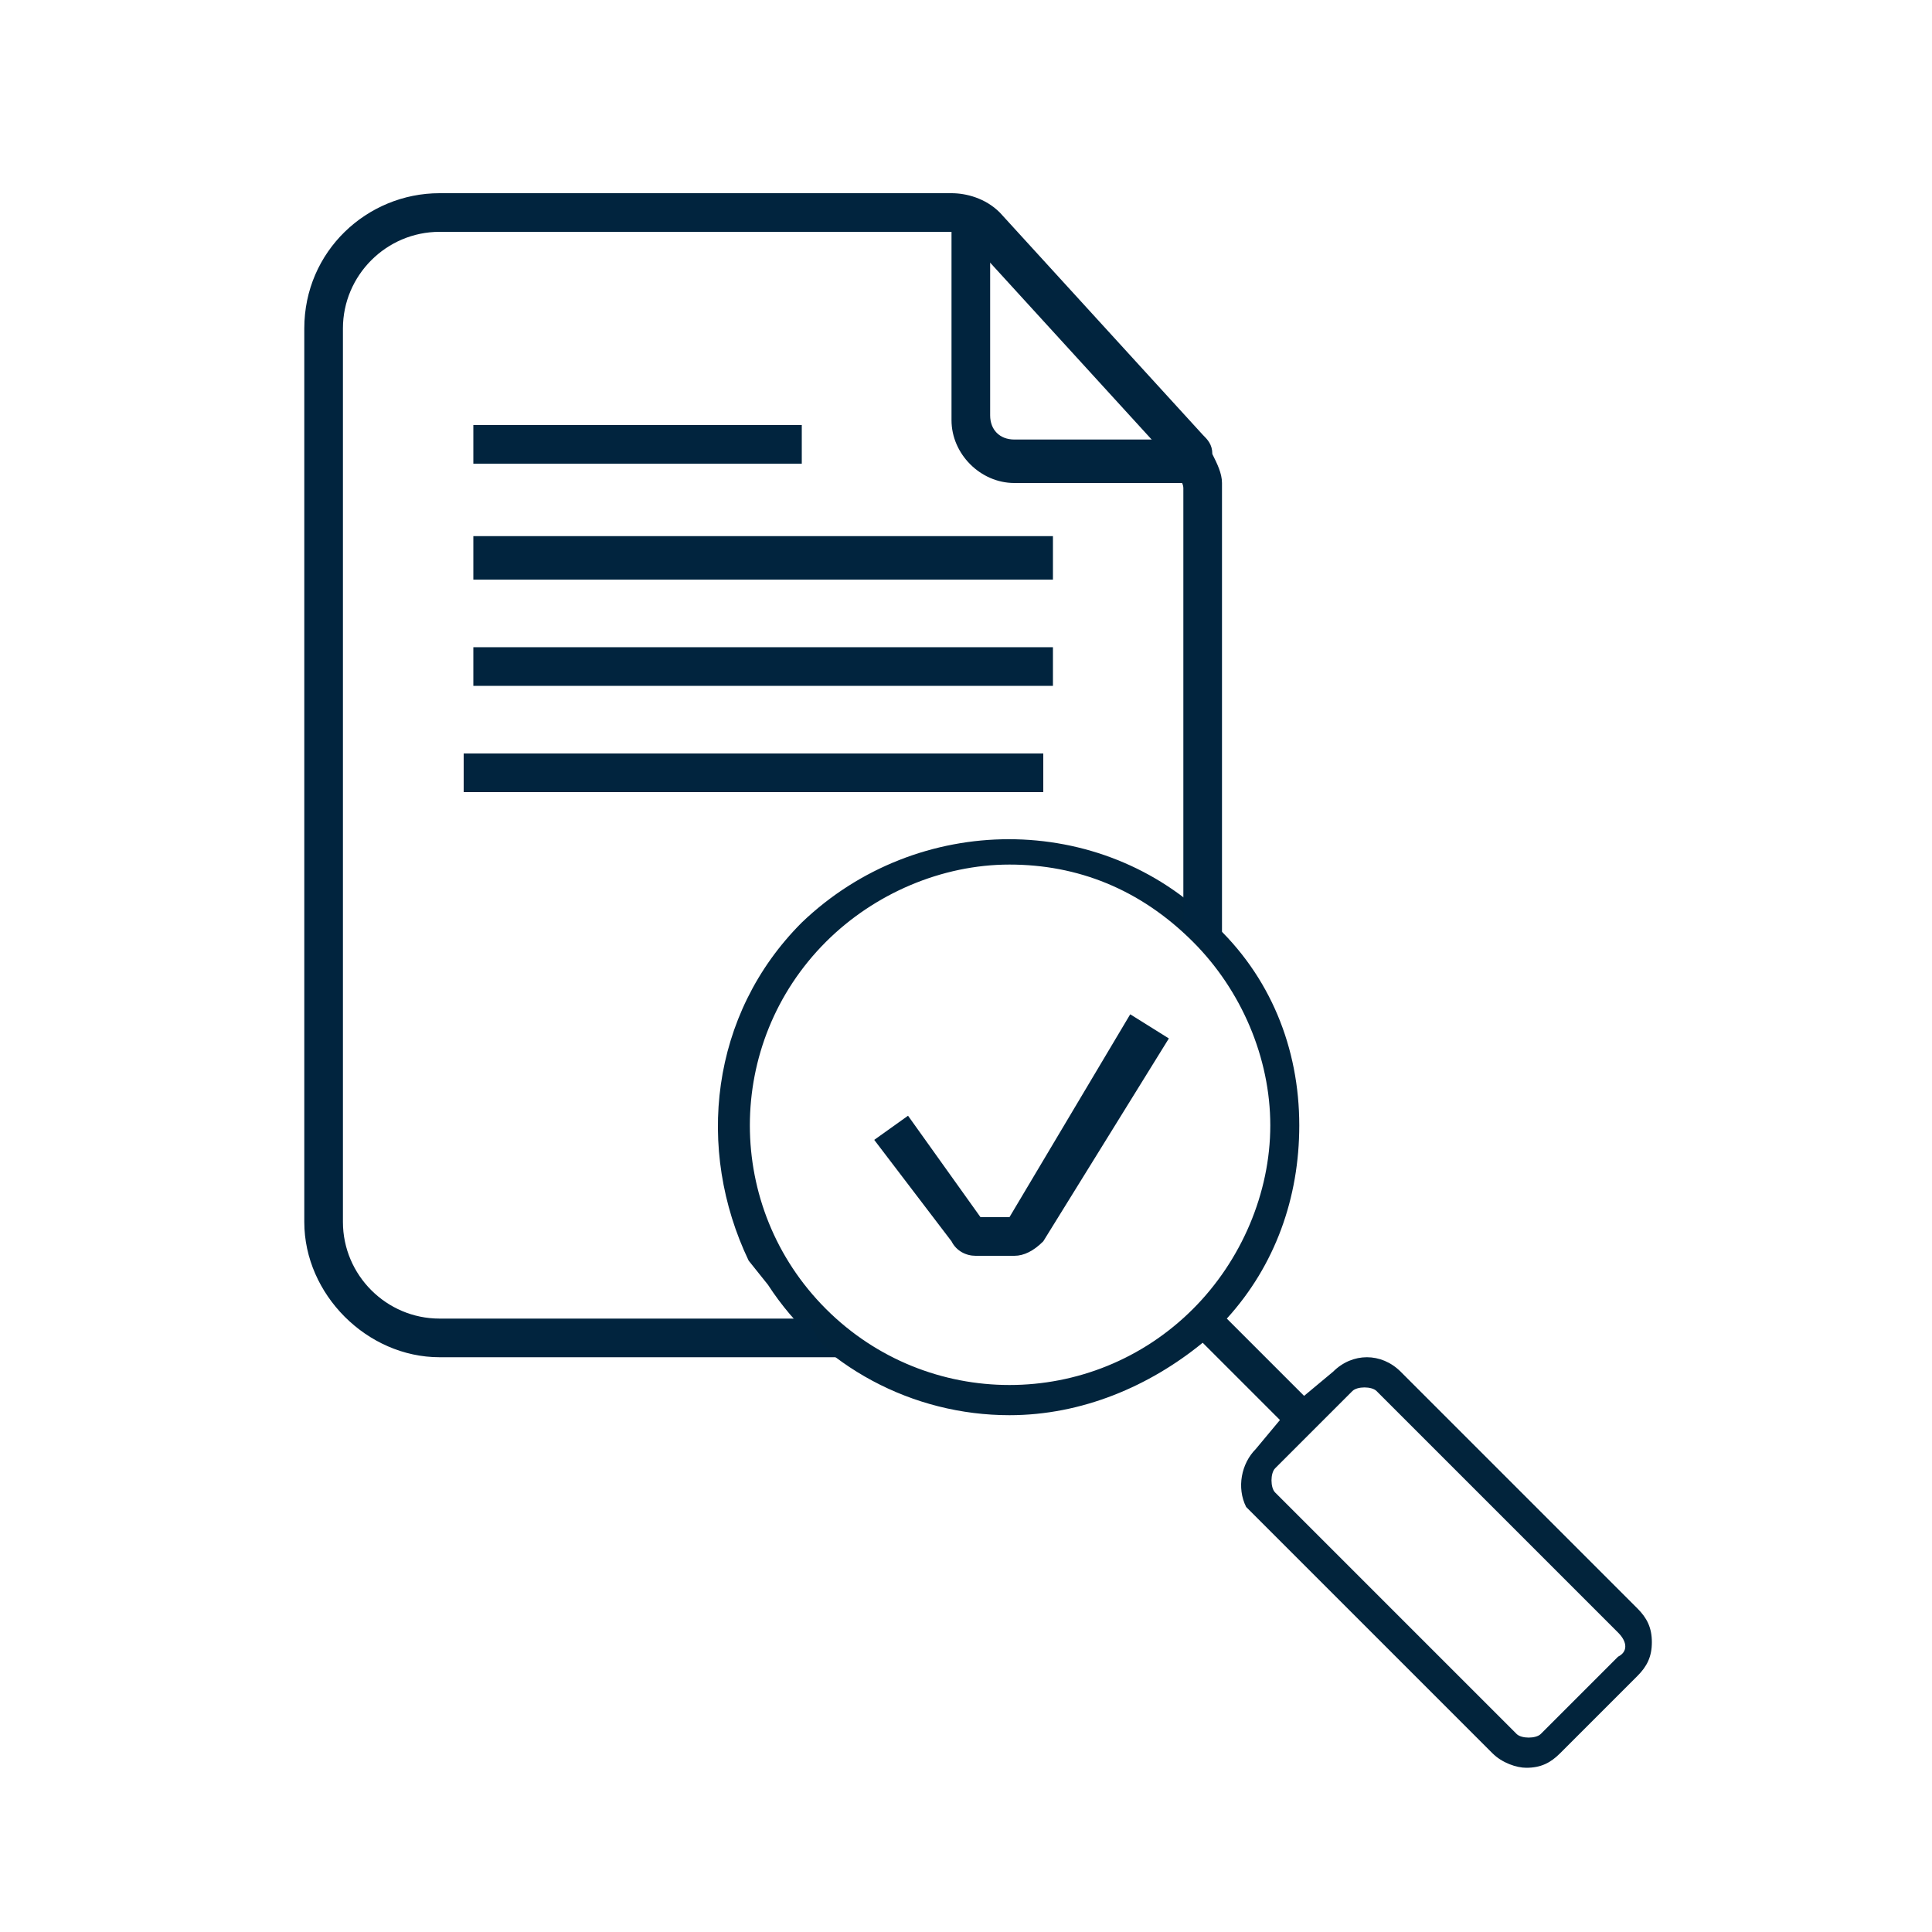
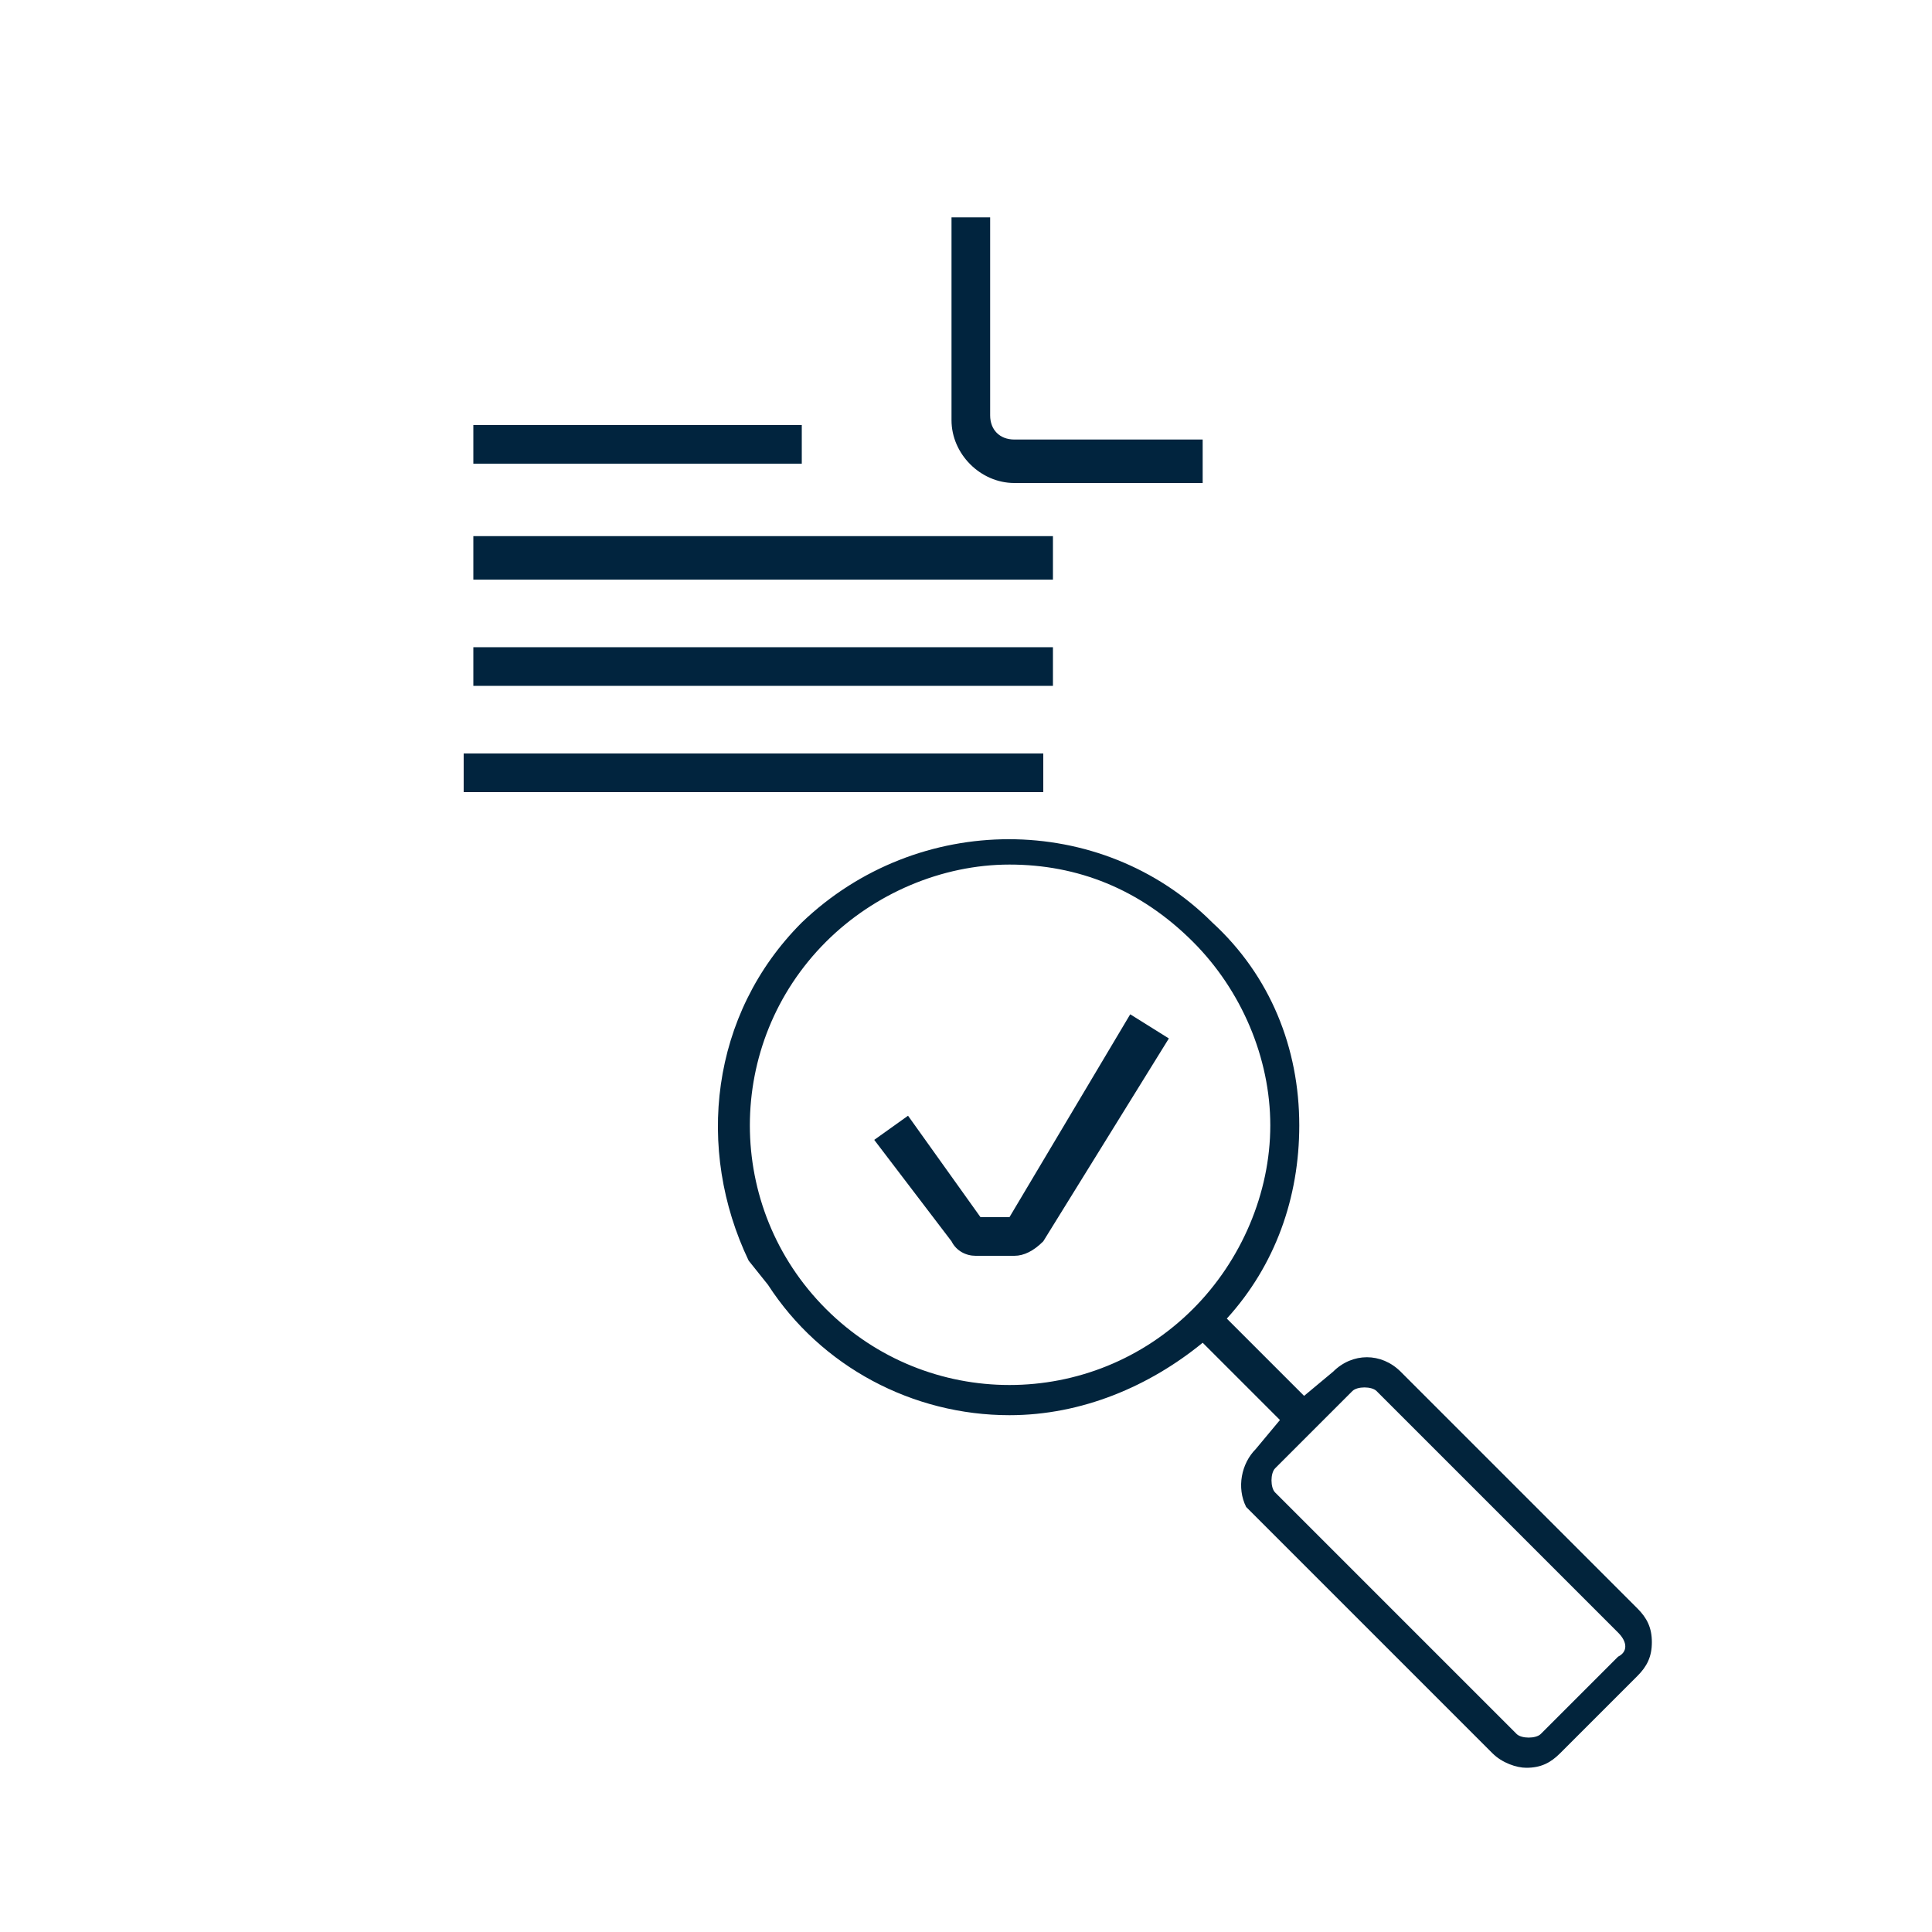
<svg xmlns="http://www.w3.org/2000/svg" version="1.1" id="Layer_1" x="0px" y="0px" viewBox="0 0 40 40" style="enable-background:new 0 0 40 40;" xml:space="preserve">
  <style type="text/css">
	.st0{fill:#02243C;}
	.st1{fill:#01243E;}
</style>
  <g>
    <path class="st0" d="M15.9,26.6c1.1,1.7,3,2.7,5,2.7c1.5,0,2.9-0.6,4-1.5l1.6,1.6L26,30c-0.3,0.3-0.4,0.8-0.2,1.2l0.6,0.6l4.5,4.5   c0.2,0.2,0.5,0.3,0.7,0.3c0.3,0,0.5-0.1,0.7-0.3l1.6-1.6c0.2-0.2,0.3-0.4,0.3-0.7c0-0.3-0.1-0.5-0.3-0.7L31,30.4l-0.6-0.6L29,28.4   c-0.4-0.4-1-0.4-1.4,0L27,28.9l-1.6-1.6c1-1.1,1.5-2.5,1.5-4c0-1.6-0.6-3.1-1.8-4.2c-2.3-2.3-6.1-2.3-8.5,0c-1.9,1.9-2.2,4.7-1.1,7    M24.7,27.1c-2.1,2.1-5.5,2.1-7.6,0c-2.1-2.1-2.1-5.5,0-7.6c1-1,2.4-1.6,3.8-1.6c1.4,0,2.7,0.5,3.8,1.6c1,1,1.6,2.4,1.6,3.8   C26.3,24.7,25.7,26.1,24.7,27.1z M33.5,34.3C33.5,34.3,33.5,34.3,33.5,34.3L33.5,34.3l-1.6,1.6c-0.1,0.1-0.4,0.1-0.5,0c0,0,0,0,0,0   l-5-5c-0.1-0.1-0.1-0.4,0-0.5l1.6-1.6c0.1-0.1,0.4-0.1,0.5,0l5,5C33.7,34,33.7,34.2,33.5,34.3z" />
-     <path class="st1" d="M25.1,9.4C25.1,9.2,25,9.1,24.9,9l-4.2-4.6C20.4,4.1,20,4,19.7,4H9.1C7.6,4,6.3,5.2,6.3,6.8v18.5   c0,1.5,1.3,2.8,2.8,2.8h8.3c0,0,0,0,0,0c-0.2-0.1-0.3-0.2-0.4-0.3c-0.1-0.1-0.1-0.2-0.2-0.3c0-0.1,0-0.1,0-0.2c0,0,0,0,0,0H9.1   c-1.1,0-2-0.9-2-2V6.8c0-1.1,0.9-2,2-2h10.6c0.1,0,0.3,0.1,0.4,0.2l4.2,4.6c0,0,0.1,0.1,0.1,0.2c0,0.1,0.1,0.2,0.1,0.3v9.2   c0,0,0.1,0,0.1,0c0.1,0,0.2,0,0.2,0.1c0.1,0.1,0.2,0.2,0.3,0.4c0,0,0,0,0,0.1c0.1,0,0.1,0.1,0.2,0.1V10C25.3,9.8,25.2,9.6,25.1,9.4   z" />
    <path class="st1" d="M20.9,25.2h-0.6l-1.5-2.1l-0.7,0.5l1.6,2.1c0.1,0.2,0.3,0.3,0.5,0.3H21c0.2,0,0.4-0.1,0.6-0.3l2.6-4.2L23.4,21   L20.9,25.2z" />
    <path class="st1" d="M24.9,10H21c-0.7,0-1.3-0.6-1.3-1.3V4.5h0.8v4.1c0,0.3,0.2,0.5,0.5,0.5h3.9V10z" />
    <path class="st1" d="M9.8,11.1h12V12h-12L9.8,11.1z M9.8,13.4h12v0.8h-12L9.8,13.4z M9.8,8.8h6.8v0.8H9.8V8.8z" />
    <path class="st1" d="M9.6,15.6h12v0.8h-12L9.6,15.6z" />
  </g>
</svg>